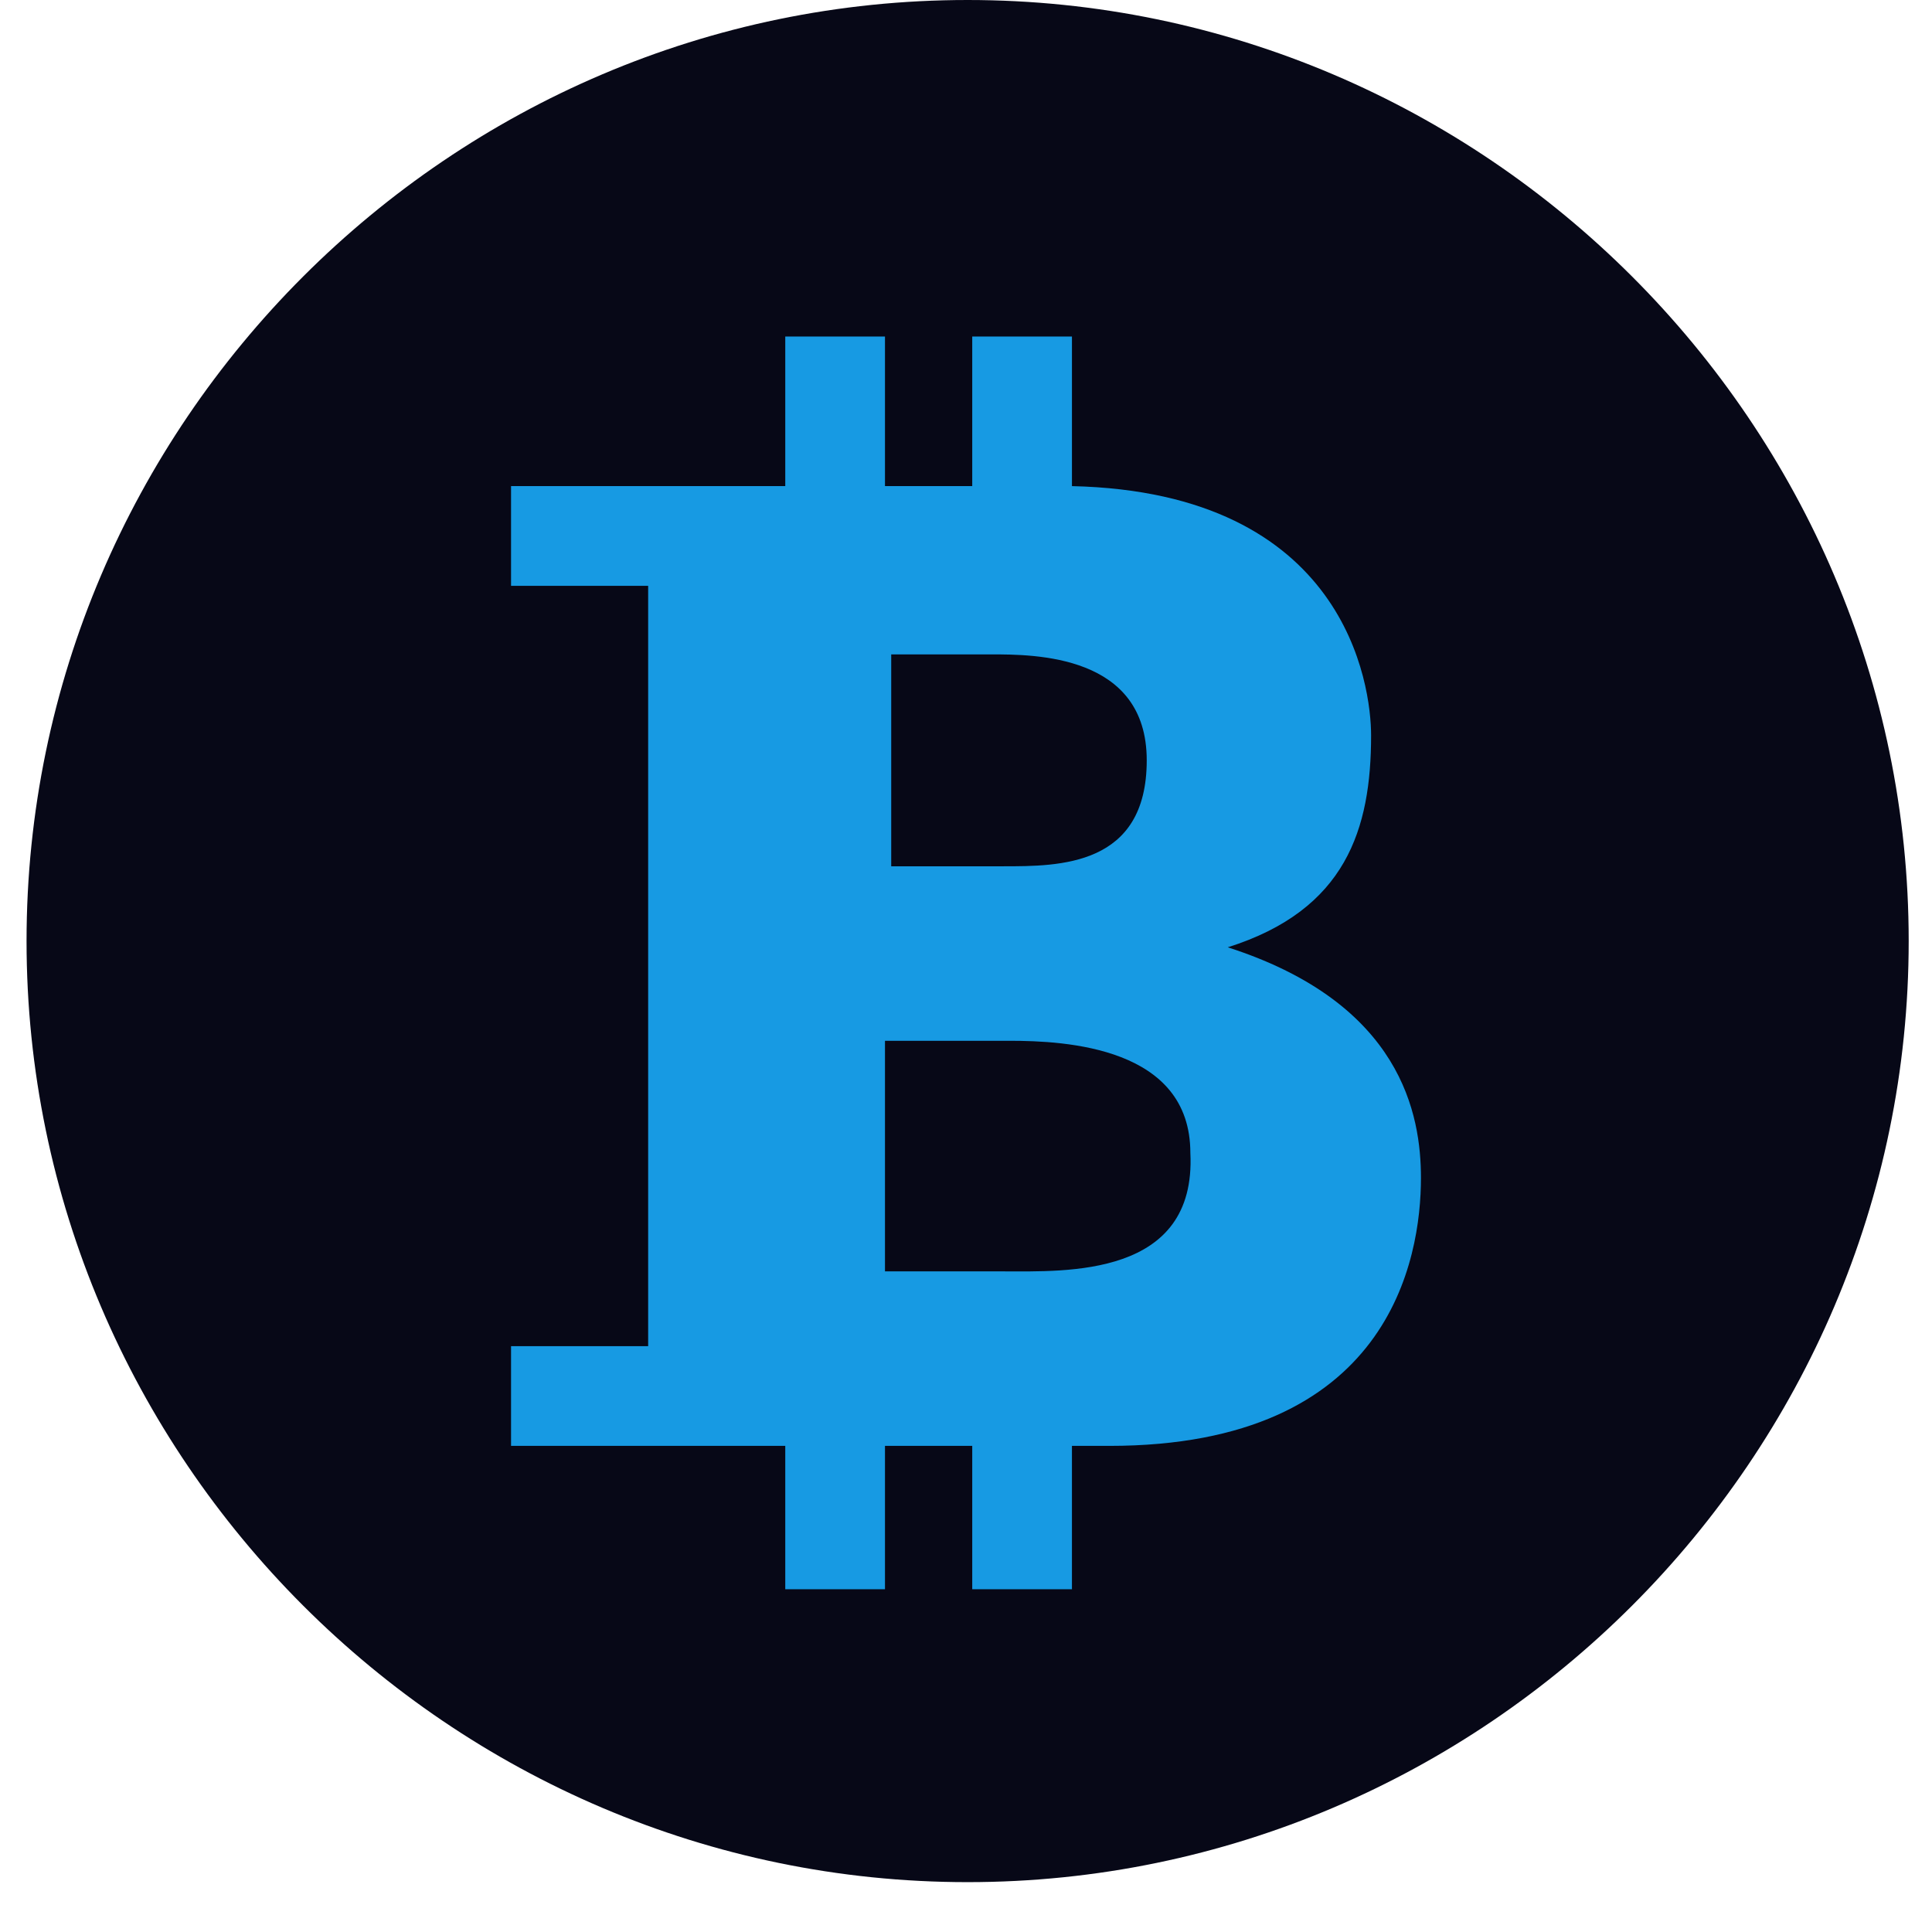
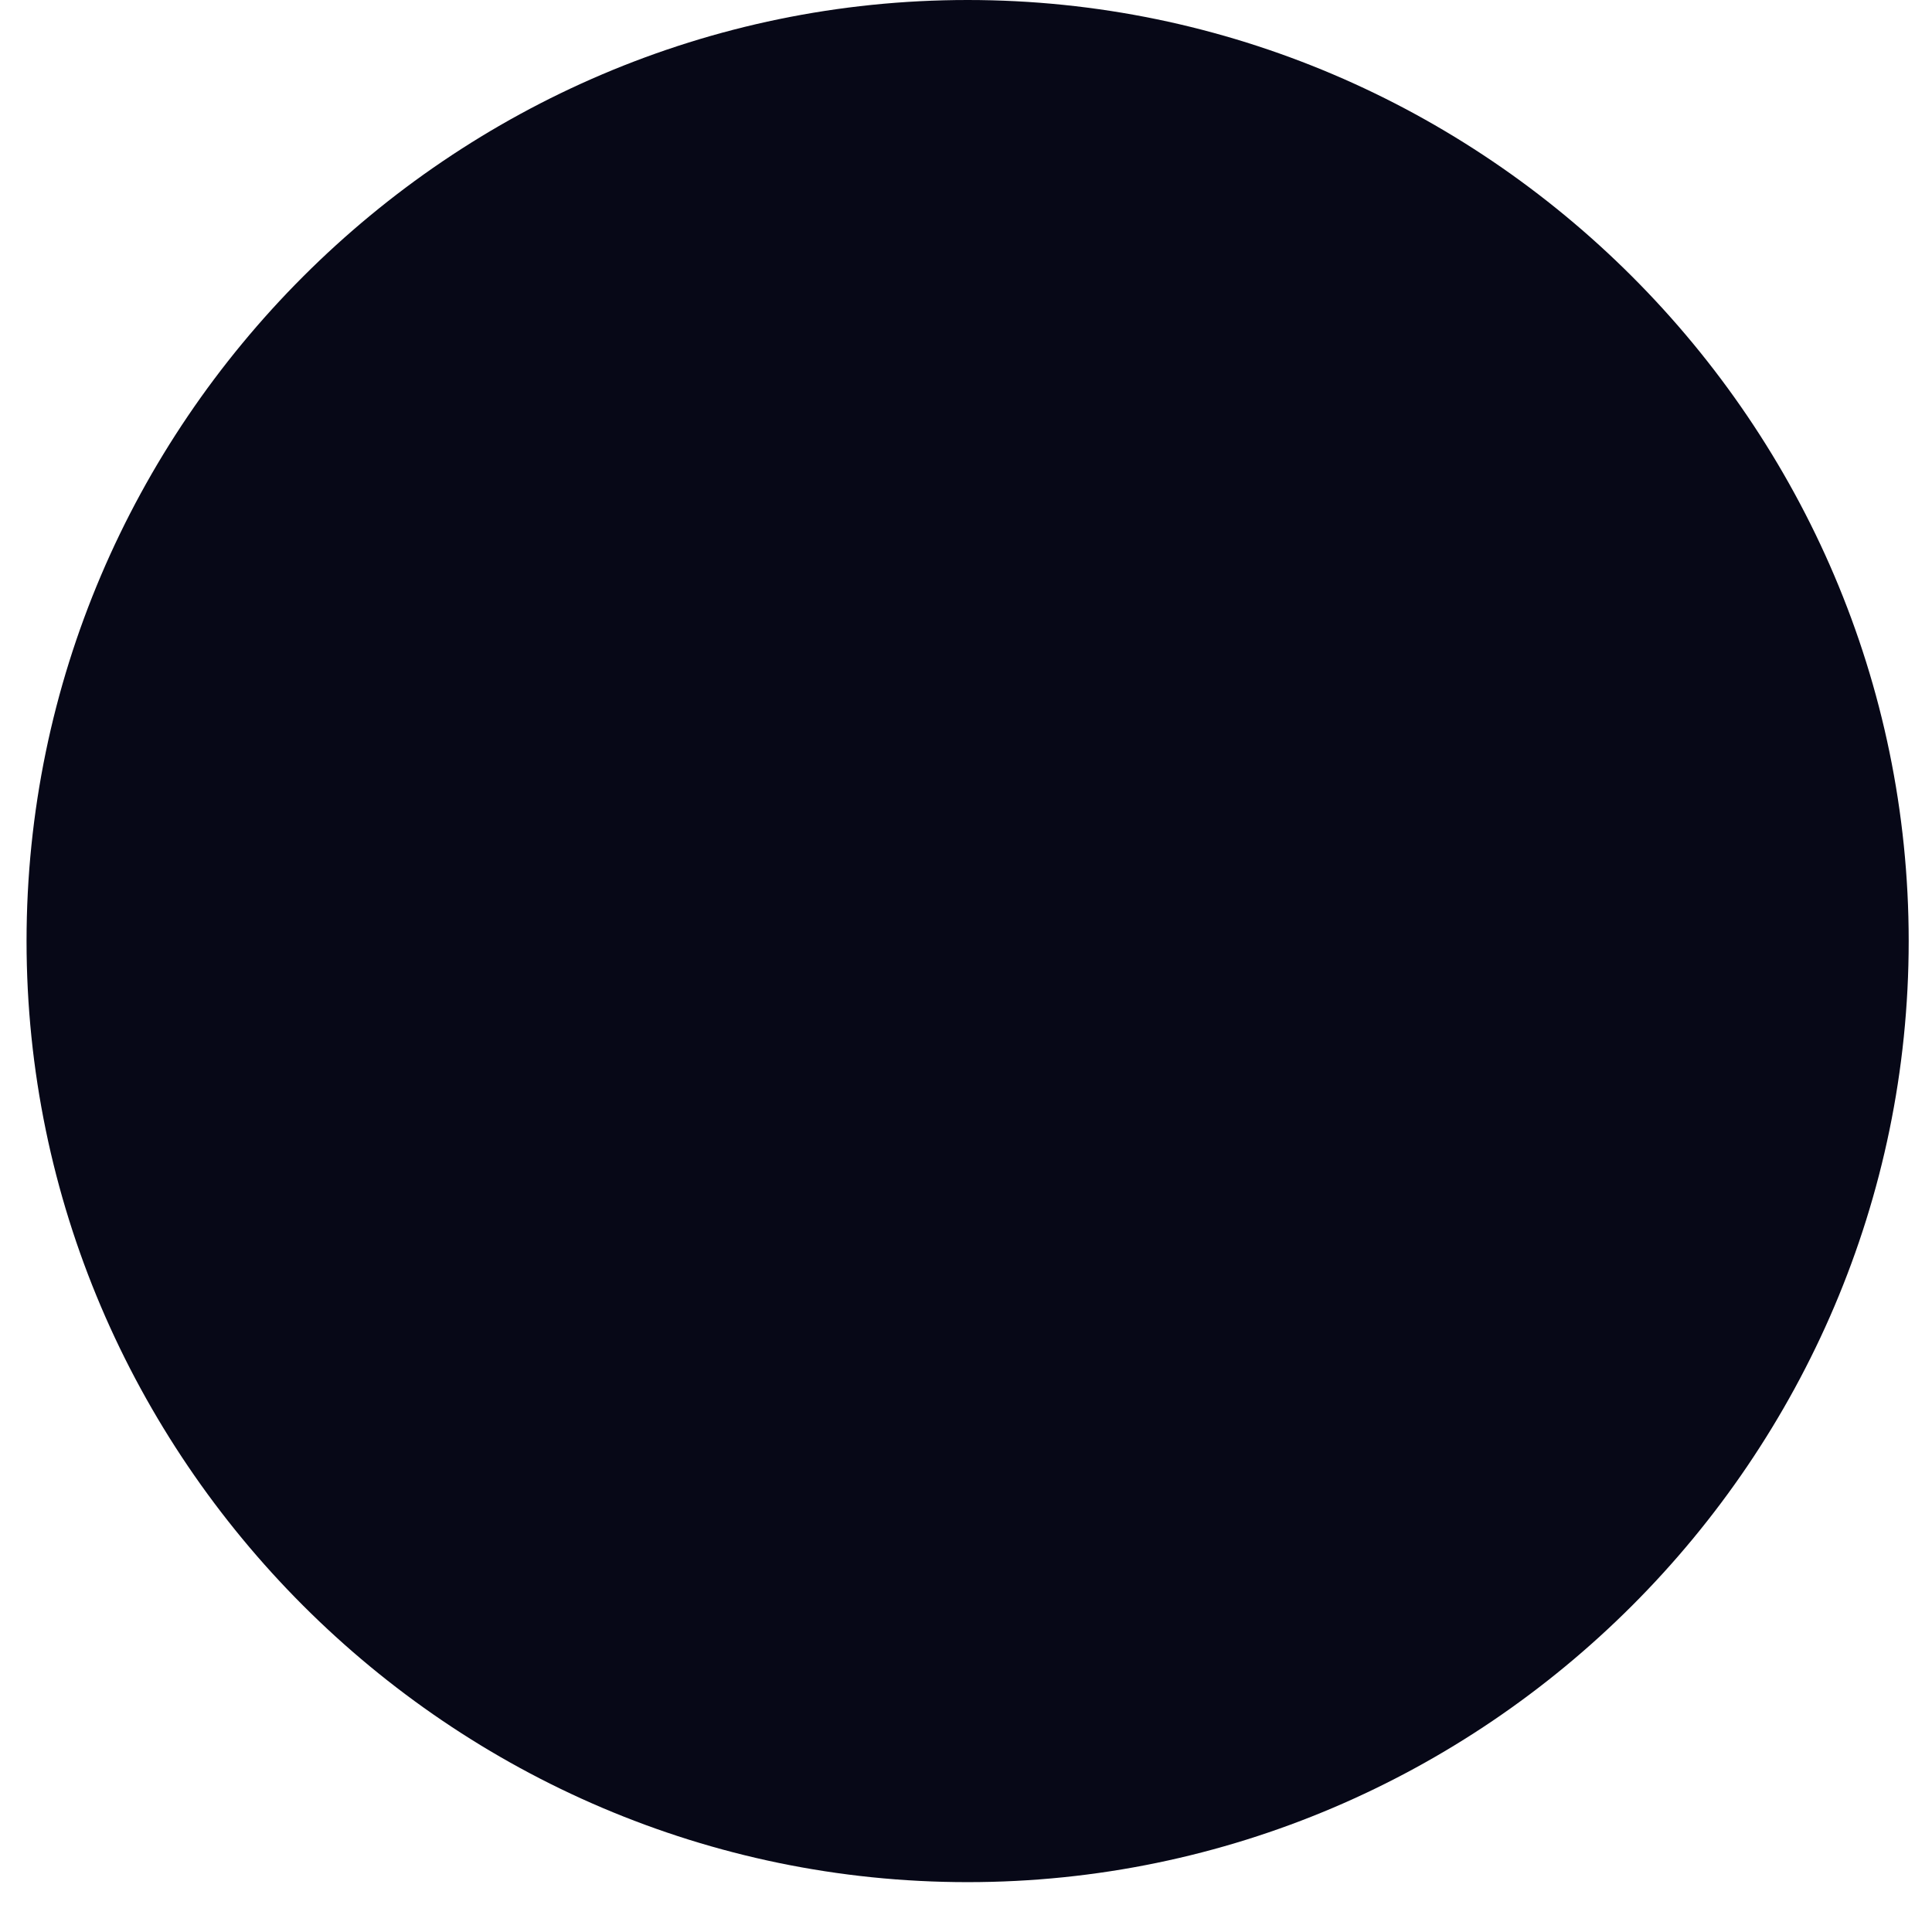
<svg xmlns="http://www.w3.org/2000/svg" version="1.1" id="Layer_1" x="0px" y="0px" viewBox="0 0 31 31" style="enable-background:new 0 0 31 31;" xml:space="preserve">
  <style type="text/css">
	.st0{fill-rule:evenodd;clip-rule:evenodd;fill:#070817;}
	.st1{fill:#179AE3;}
</style>
  <g>
    <g transform="translate(.426)">
      <path class="st0" d="M15.1,30.2C6.8,30.2,0,23.4,0,15.1S6.8,0,15.1,0s15.1,6.8,15.1,15.1S23.4,30.2,15.1,30.2" />
    </g>
  </g>
-   <path class="st1" d="M19.7,15.2c1.9-0.6,2.3-1.9,2.3-3.4c0-0.8-0.4-3.9-4.8-4V5.4h-1.6v2.4h-1.4V5.4h-1.6v2.4H8.2v1.6h2.2v12.2H8.2  v1.6h4.4v2.3h1.6v-2.3h1.4v2.3h1.6v-2.3h0.6c4.5,0,5-3,5-4.3C22.8,17.9,22.5,16.1,19.7,15.2z M18.4,12.2c0,1.7-1.4,1.7-2.3,1.7h-1.8  v-3.4h1.6C16.6,10.5,18.4,10.5,18.4,12.2z M16.1,20.4h-1.9v-3.7h2c0.9,0,2.9,0.1,2.9,1.8C19.2,20.5,17.1,20.4,16.1,20.4z" />
</svg>